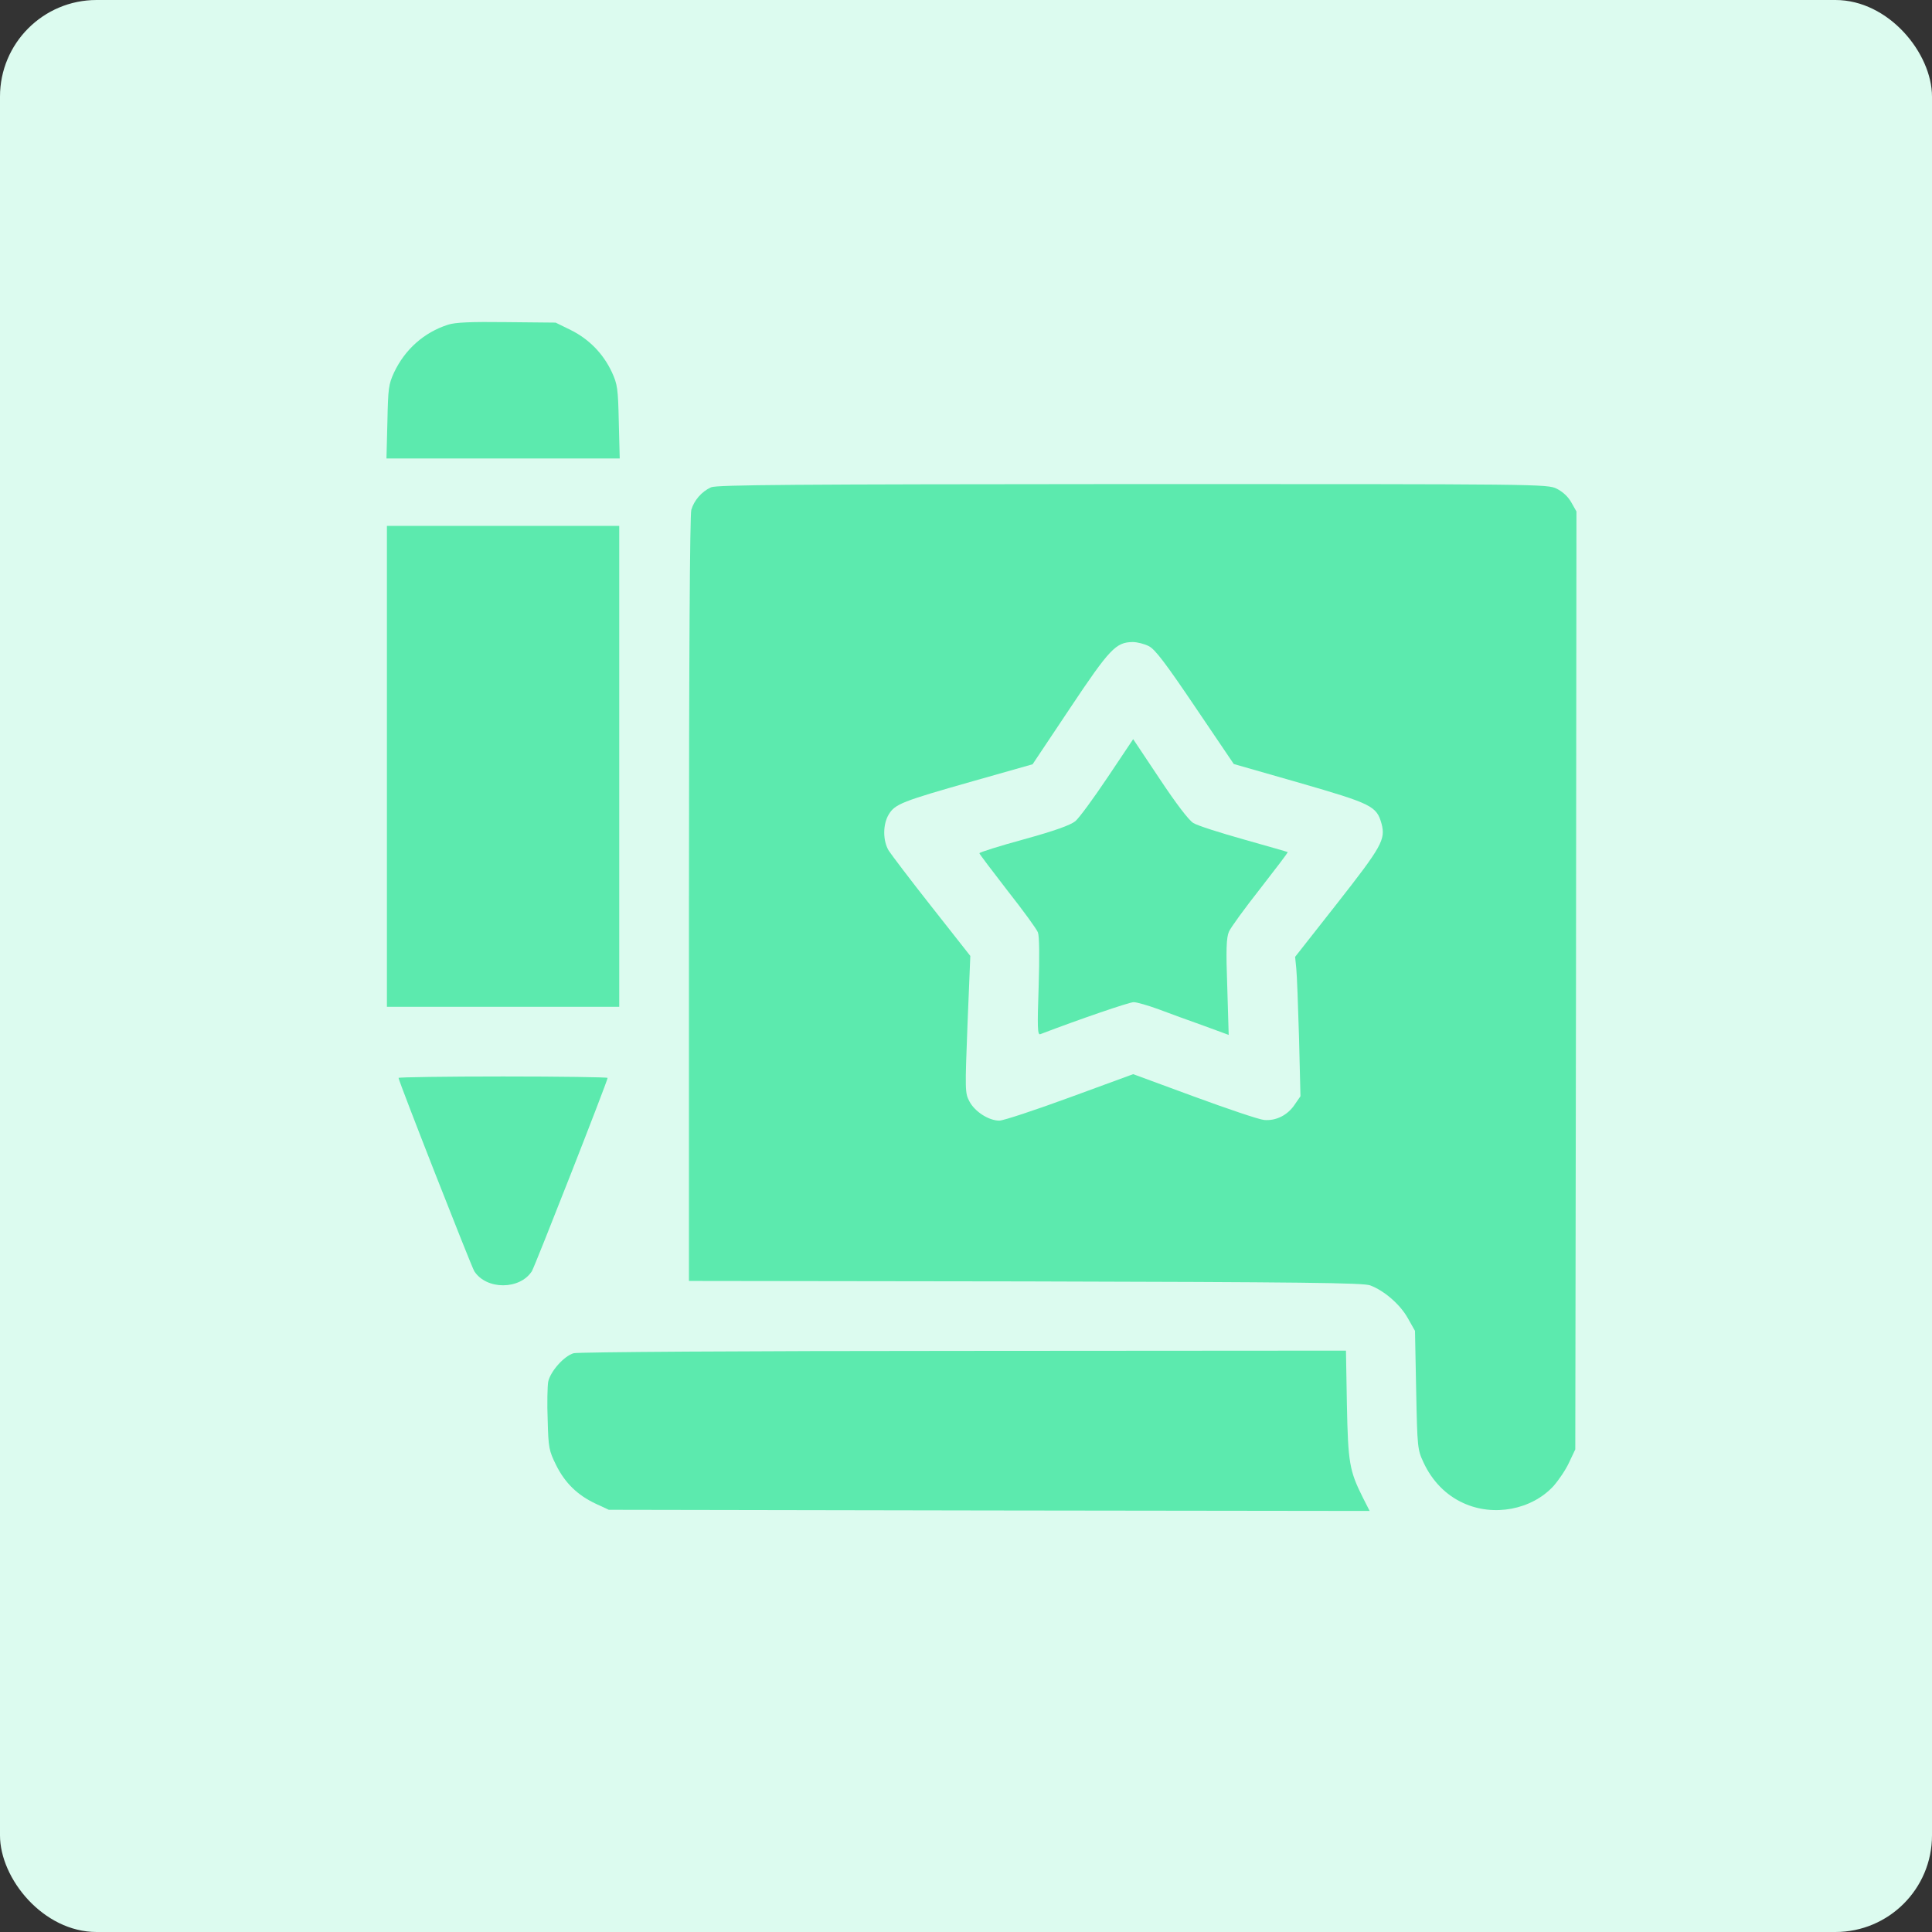
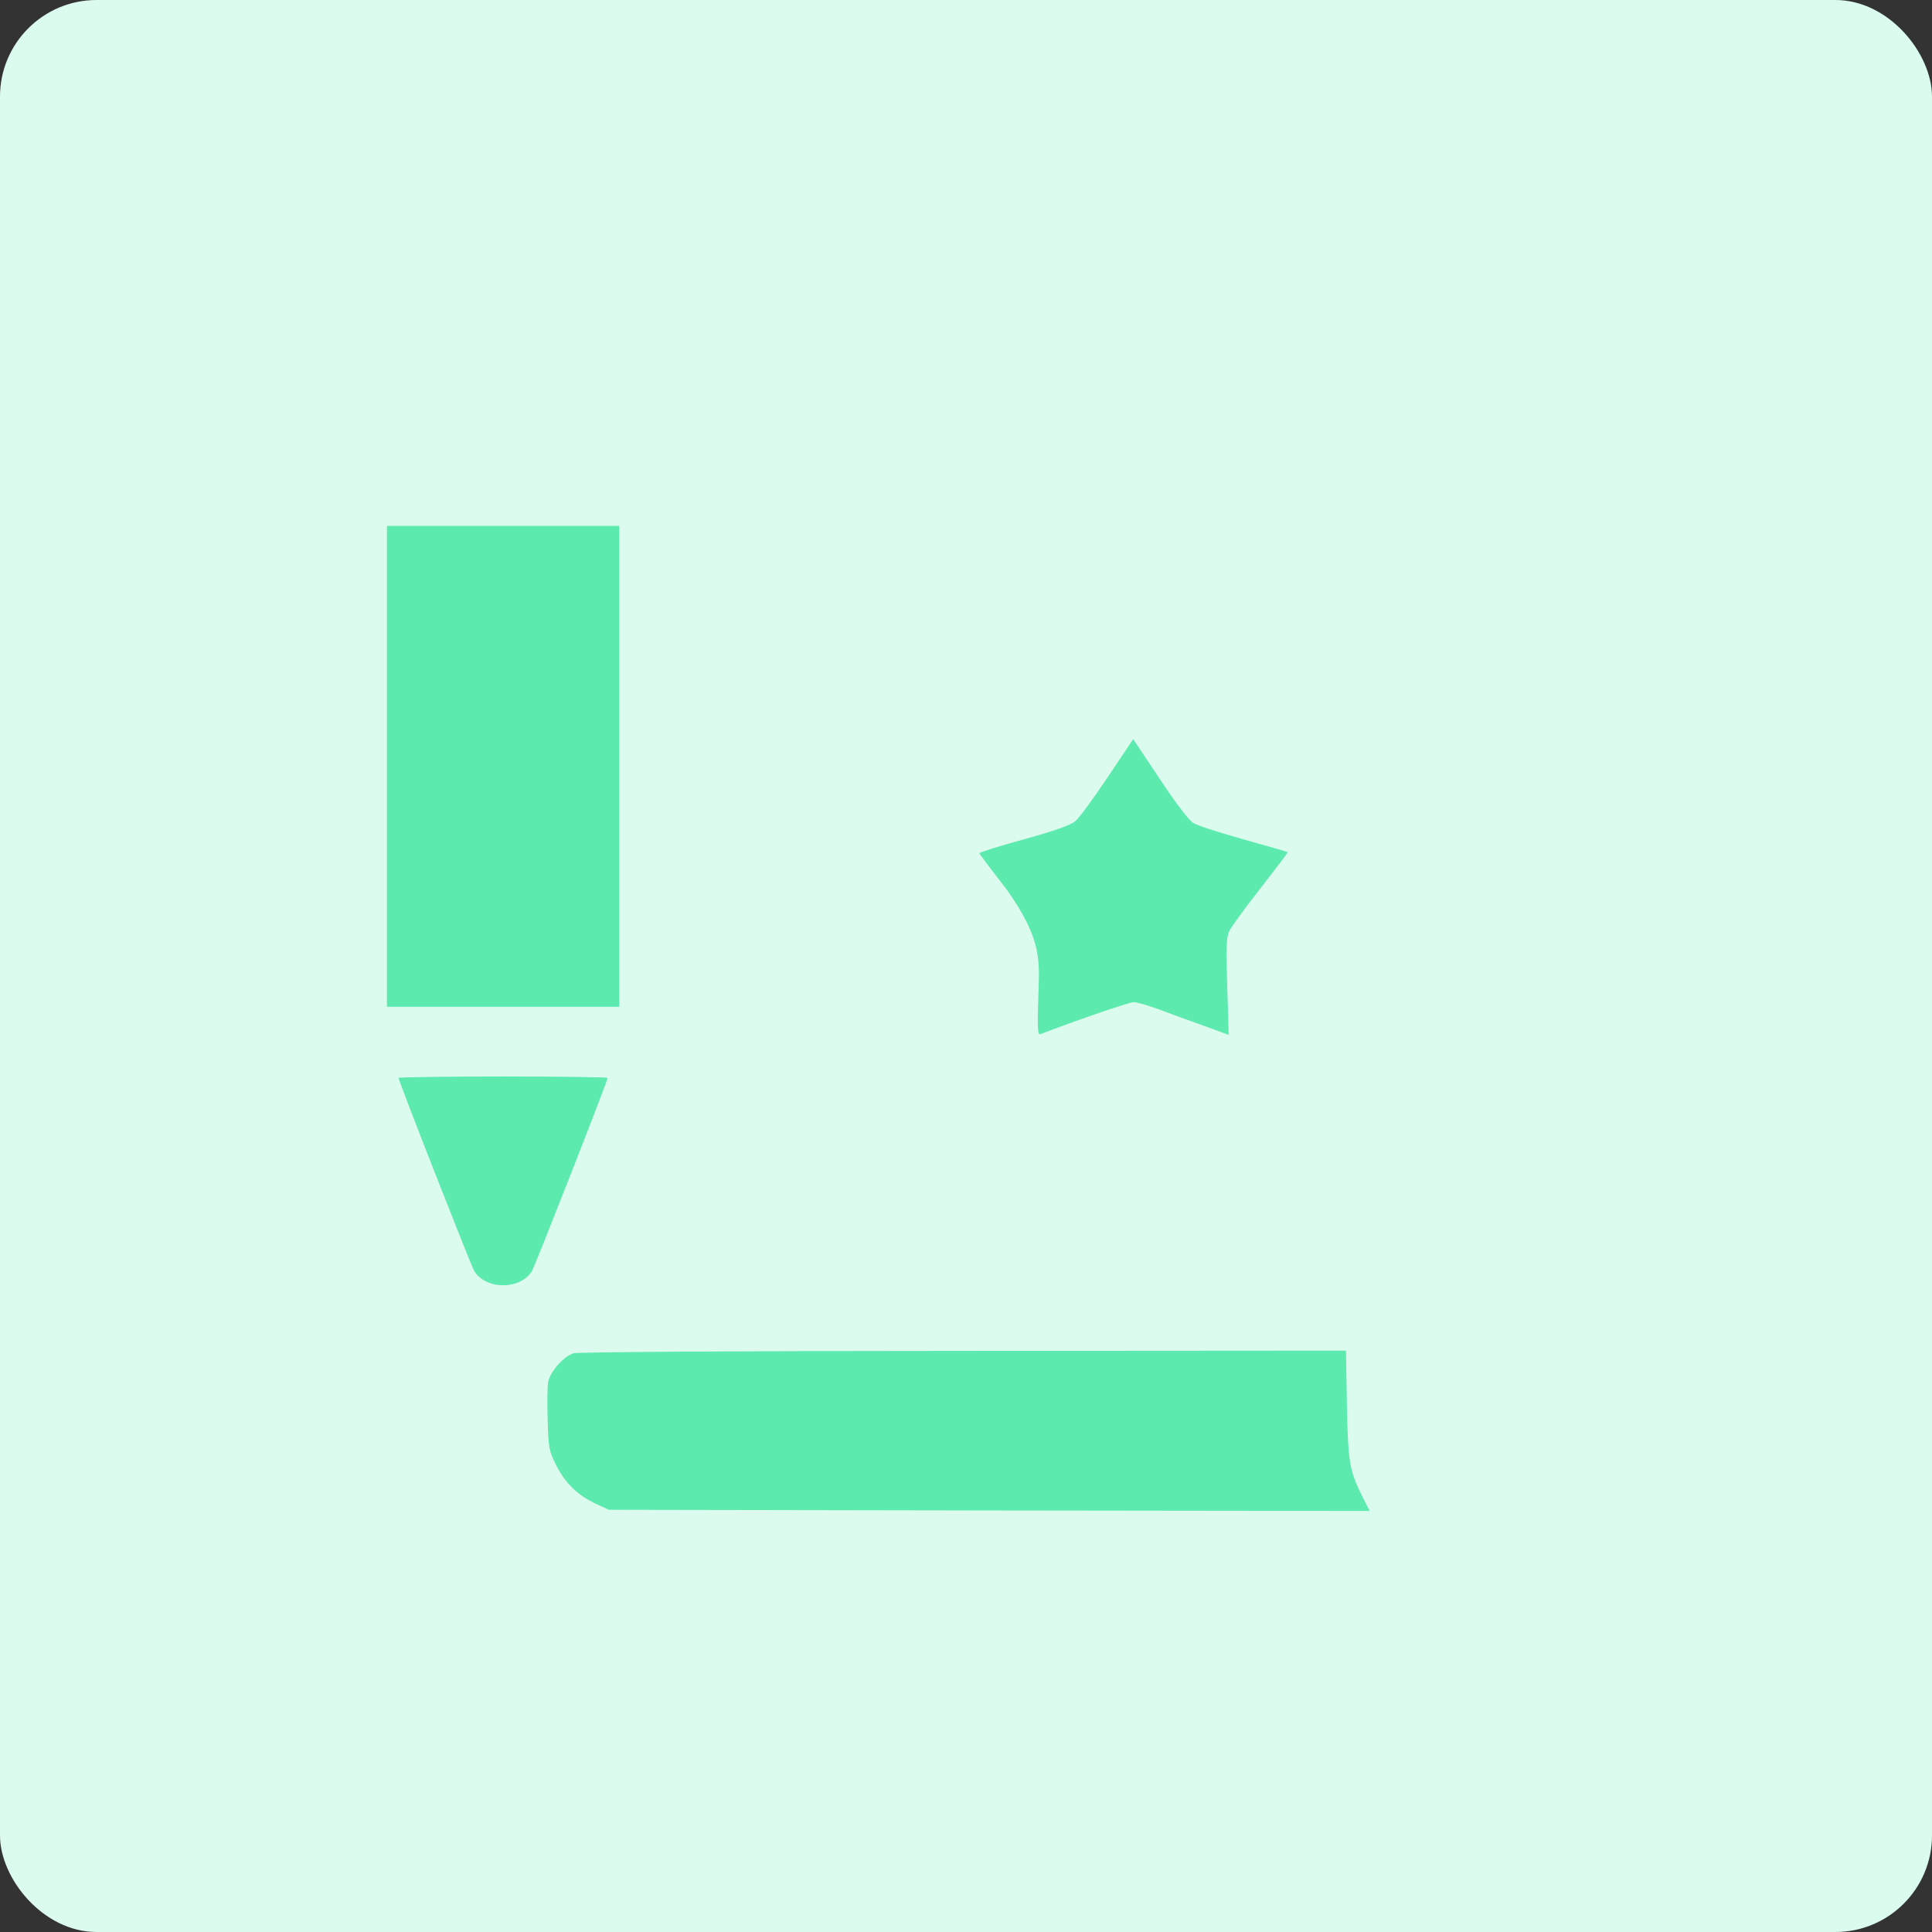
<svg xmlns="http://www.w3.org/2000/svg" width="60" height="60" viewBox="0 0 60 60" fill="none">
  <rect x="0" y="0" width="60" height="60" fill="#333333" stroke="none" />
  <rect width="60" height="60" rx="3" fill="#DCFBEF" />
-   <path d="M13.914 10.084C13.171 10.322 12.579 10.848 12.24 11.563C12.067 11.938 12.053 12.053 12.031 13.099L12.002 14.239H15.624H19.246L19.217 13.099C19.195 12.06 19.174 11.931 19.001 11.555C18.734 10.985 18.294 10.531 17.724 10.249L17.255 10.019L15.732 10.004C14.621 9.99 14.138 10.011 13.914 10.084Z" fill="#5CEAAE" />
-   <path d="M22.082 15.134C21.793 15.264 21.555 15.538 21.469 15.834C21.425 15.986 21.396 20.437 21.396 27.926V39.781L31.844 39.795C40.509 39.817 42.327 39.839 42.551 39.918C42.991 40.084 43.482 40.51 43.72 40.935L43.944 41.332L43.98 43.172C44.016 44.976 44.023 45.019 44.211 45.423C44.477 45.993 44.903 46.433 45.444 46.678C46.382 47.111 47.566 46.888 48.244 46.152C48.403 45.971 48.626 45.647 48.727 45.423L48.922 45.012L48.944 30.452L48.958 15.884L48.799 15.603C48.698 15.423 48.532 15.271 48.345 15.177C48.049 15.033 47.905 15.033 35.17 15.033C24.607 15.04 22.262 15.055 22.082 15.134ZM35.682 20.069C35.877 20.17 36.209 20.61 37.125 21.967L38.316 23.727L40.358 24.312C42.602 24.961 42.753 25.033 42.905 25.581C43.035 26.072 42.912 26.289 41.526 28.056L40.221 29.716L40.257 30.076C40.278 30.271 40.314 31.245 40.343 32.241L40.387 34.045L40.213 34.297C39.99 34.636 39.622 34.817 39.254 34.781C39.095 34.766 38.114 34.434 37.075 34.052L35.192 33.359L33.222 34.081C32.14 34.478 31.159 34.802 31.036 34.802C30.704 34.802 30.271 34.521 30.105 34.203C29.968 33.944 29.968 33.864 30.047 31.808L30.134 29.687L28.936 28.165C28.28 27.335 27.681 26.541 27.601 26.419C27.414 26.108 27.414 25.603 27.601 25.293C27.796 24.968 28.027 24.882 30.213 24.261L32.068 23.735L33.229 21.996C34.47 20.134 34.658 19.947 35.177 19.939C35.314 19.939 35.545 19.997 35.682 20.069Z" fill="#5CEAAE" />
-   <path d="M34.399 24.139C33.959 24.795 33.511 25.408 33.396 25.502C33.244 25.625 32.768 25.798 31.801 26.065C31.037 26.274 30.416 26.469 30.416 26.498C30.416 26.52 30.813 27.046 31.289 27.66C31.772 28.273 32.198 28.857 32.234 28.958C32.278 29.074 32.285 29.709 32.256 30.646C32.213 31.895 32.22 32.147 32.306 32.118C33.511 31.657 35.07 31.123 35.207 31.123C35.301 31.123 35.654 31.224 35.986 31.346C36.318 31.469 36.938 31.7 37.371 31.851L38.158 32.14L38.114 30.654C38.071 29.485 38.086 29.124 38.165 28.936C38.215 28.814 38.656 28.208 39.139 27.595C39.615 26.981 40.005 26.476 39.99 26.462C39.983 26.454 39.37 26.281 38.634 26.072C37.891 25.863 37.184 25.639 37.061 25.56C36.924 25.48 36.527 24.961 36.015 24.189L35.192 22.955L34.399 24.139Z" fill="#5CEAAE" />
+   <path d="M34.399 24.139C33.959 24.795 33.511 25.408 33.396 25.502C33.244 25.625 32.768 25.798 31.801 26.065C31.037 26.274 30.416 26.469 30.416 26.498C30.416 26.52 30.813 27.046 31.289 27.66C32.278 29.074 32.285 29.709 32.256 30.646C32.213 31.895 32.22 32.147 32.306 32.118C33.511 31.657 35.07 31.123 35.207 31.123C35.301 31.123 35.654 31.224 35.986 31.346C36.318 31.469 36.938 31.7 37.371 31.851L38.158 32.14L38.114 30.654C38.071 29.485 38.086 29.124 38.165 28.936C38.215 28.814 38.656 28.208 39.139 27.595C39.615 26.981 40.005 26.476 39.99 26.462C39.983 26.454 39.37 26.281 38.634 26.072C37.891 25.863 37.184 25.639 37.061 25.56C36.924 25.48 36.527 24.961 36.015 24.189L35.192 22.955L34.399 24.139Z" fill="#5CEAAE" />
  <path d="M12.016 23.799V31.267H15.623H19.231V23.799V16.332H15.623H12.016V23.799Z" fill="#5CEAAE" />
  <path d="M12.377 33.475C12.377 33.569 14.635 39.326 14.729 39.478C15.104 40.062 16.143 40.062 16.518 39.478C16.612 39.326 18.87 33.569 18.87 33.475C18.87 33.453 17.413 33.431 15.624 33.431C13.842 33.431 12.377 33.453 12.377 33.475Z" fill="#5CEAAE" />
  <path d="M17.817 42.025C17.514 42.111 17.088 42.595 17.023 42.919C17.002 43.056 16.987 43.59 17.009 44.103C17.03 44.968 17.052 45.055 17.268 45.495C17.543 46.051 17.932 46.433 18.502 46.7L18.906 46.888L30.725 46.909L42.536 46.924L42.326 46.512C41.908 45.675 41.865 45.437 41.829 43.619L41.8 41.945L29.916 41.953C23.041 41.953 17.947 41.989 17.817 42.025Z" fill="#5CEAAE" />
</svg>